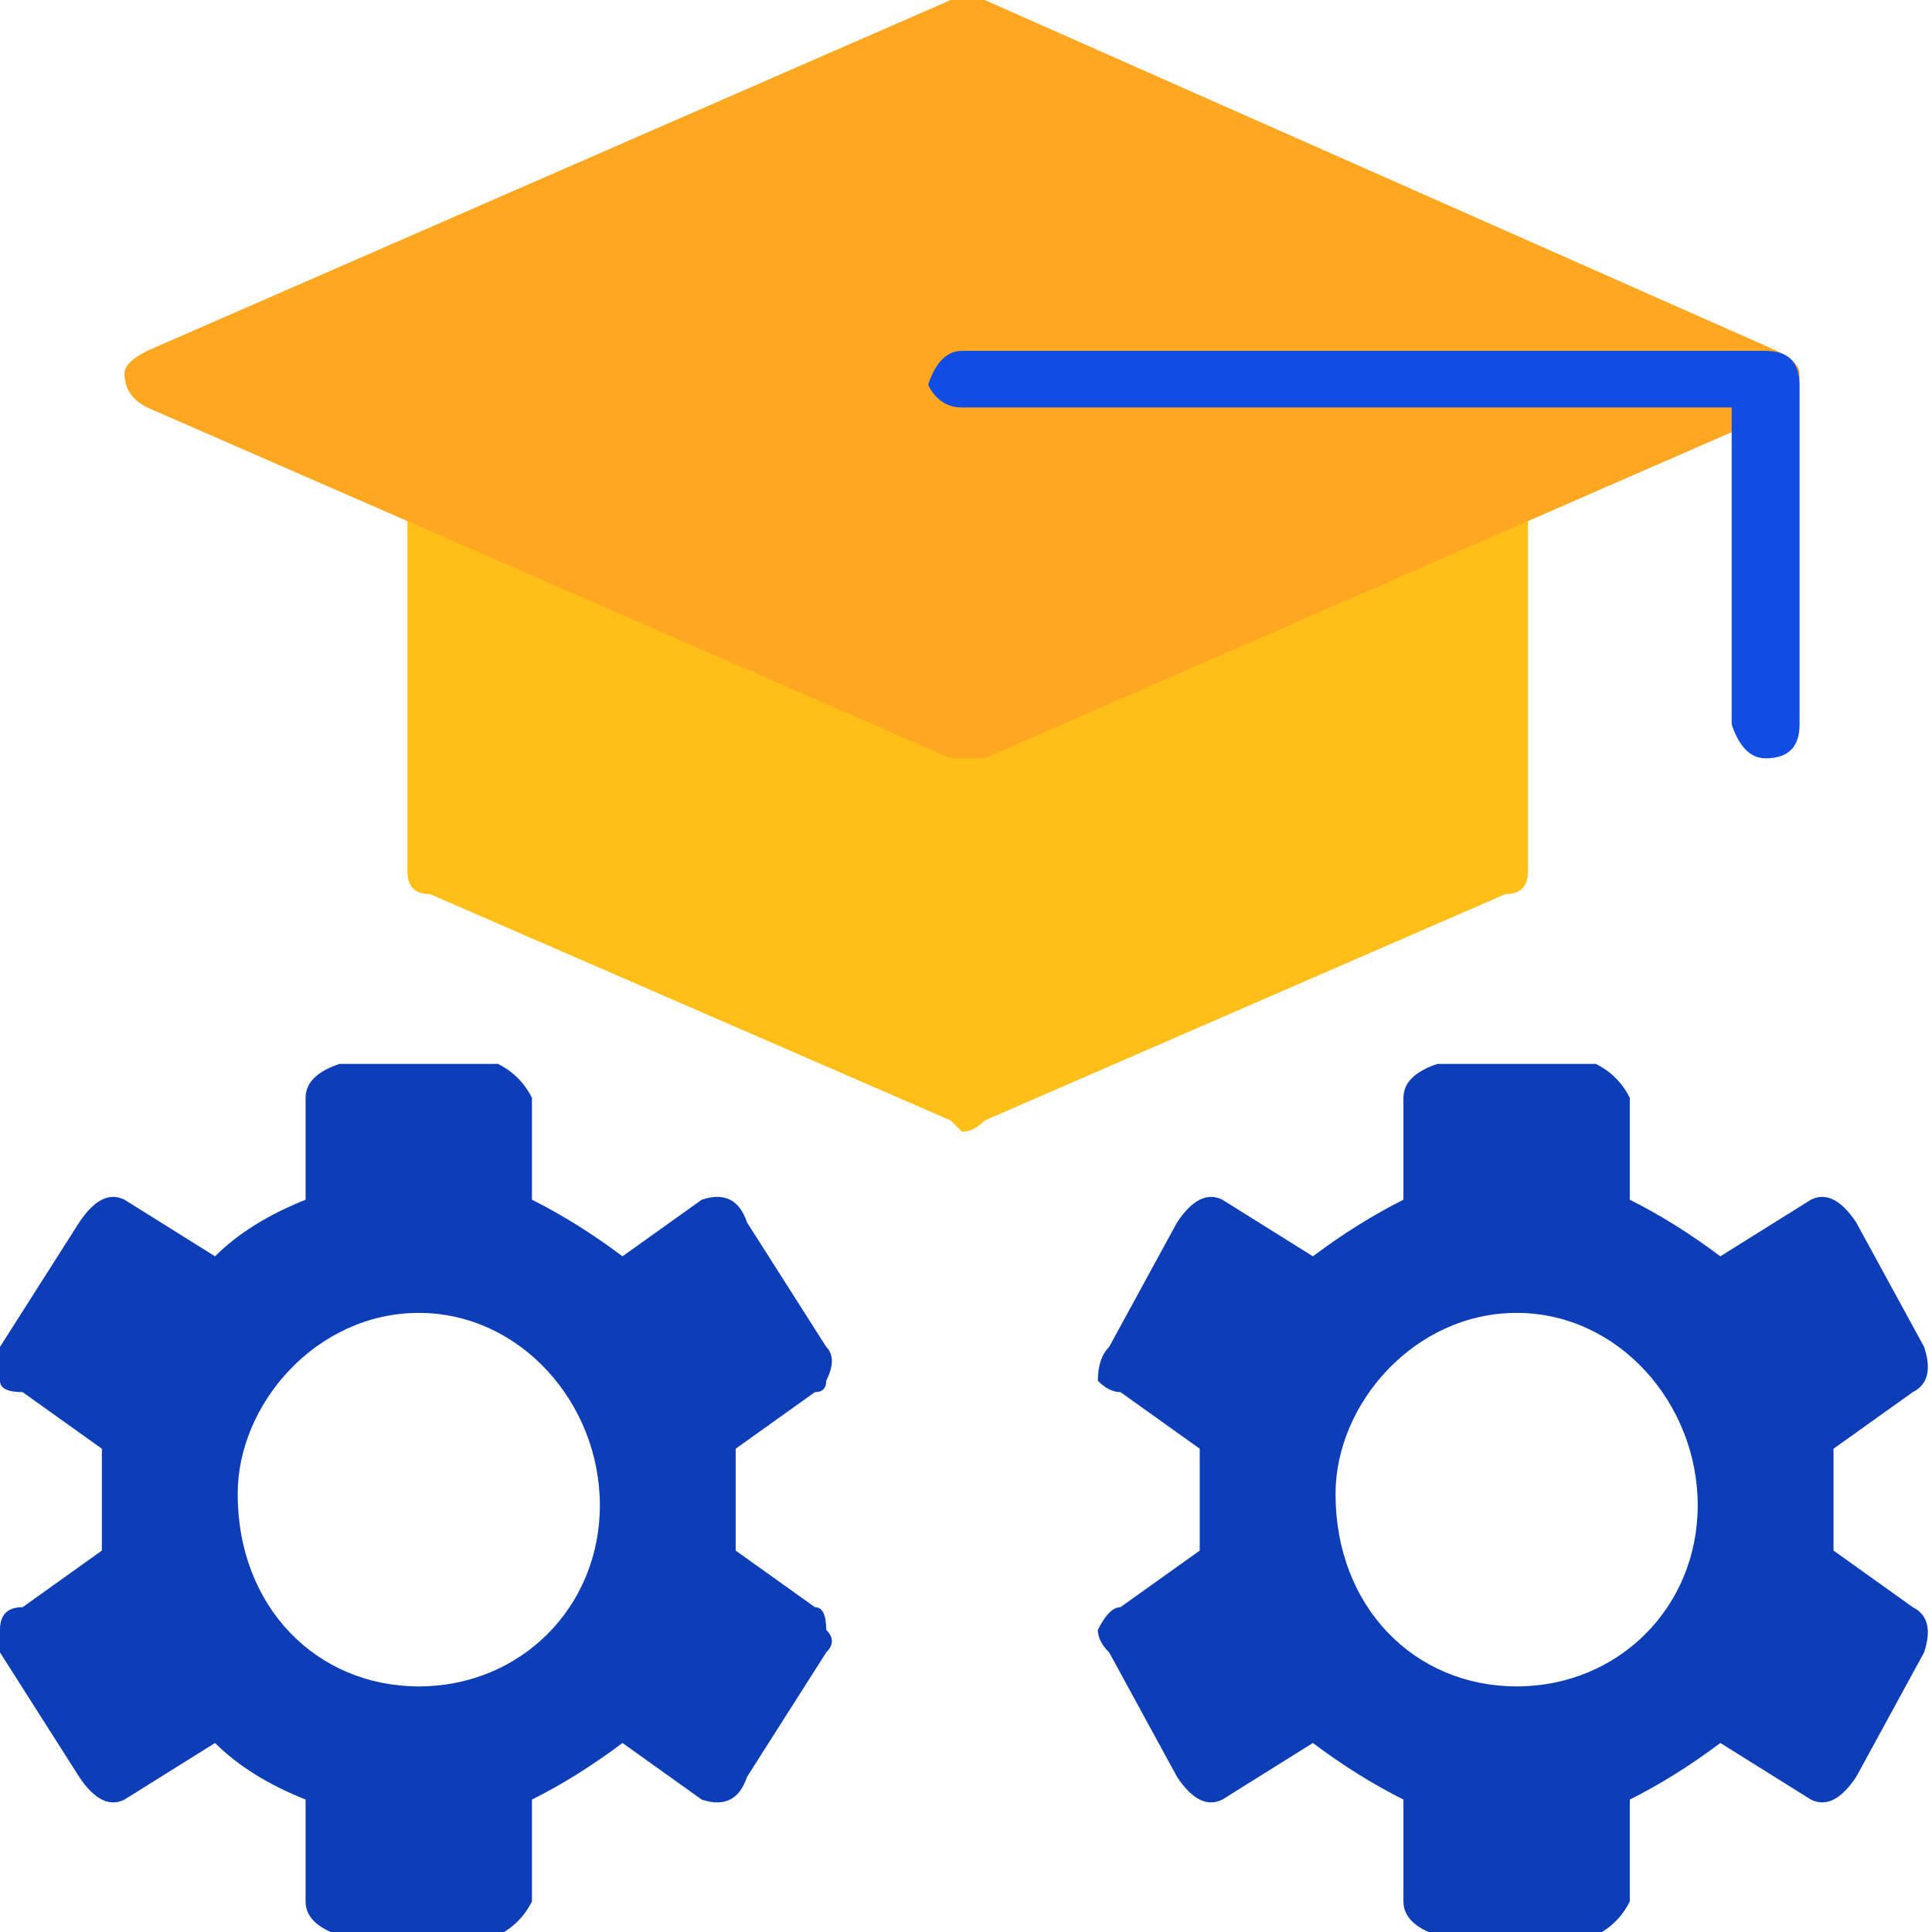
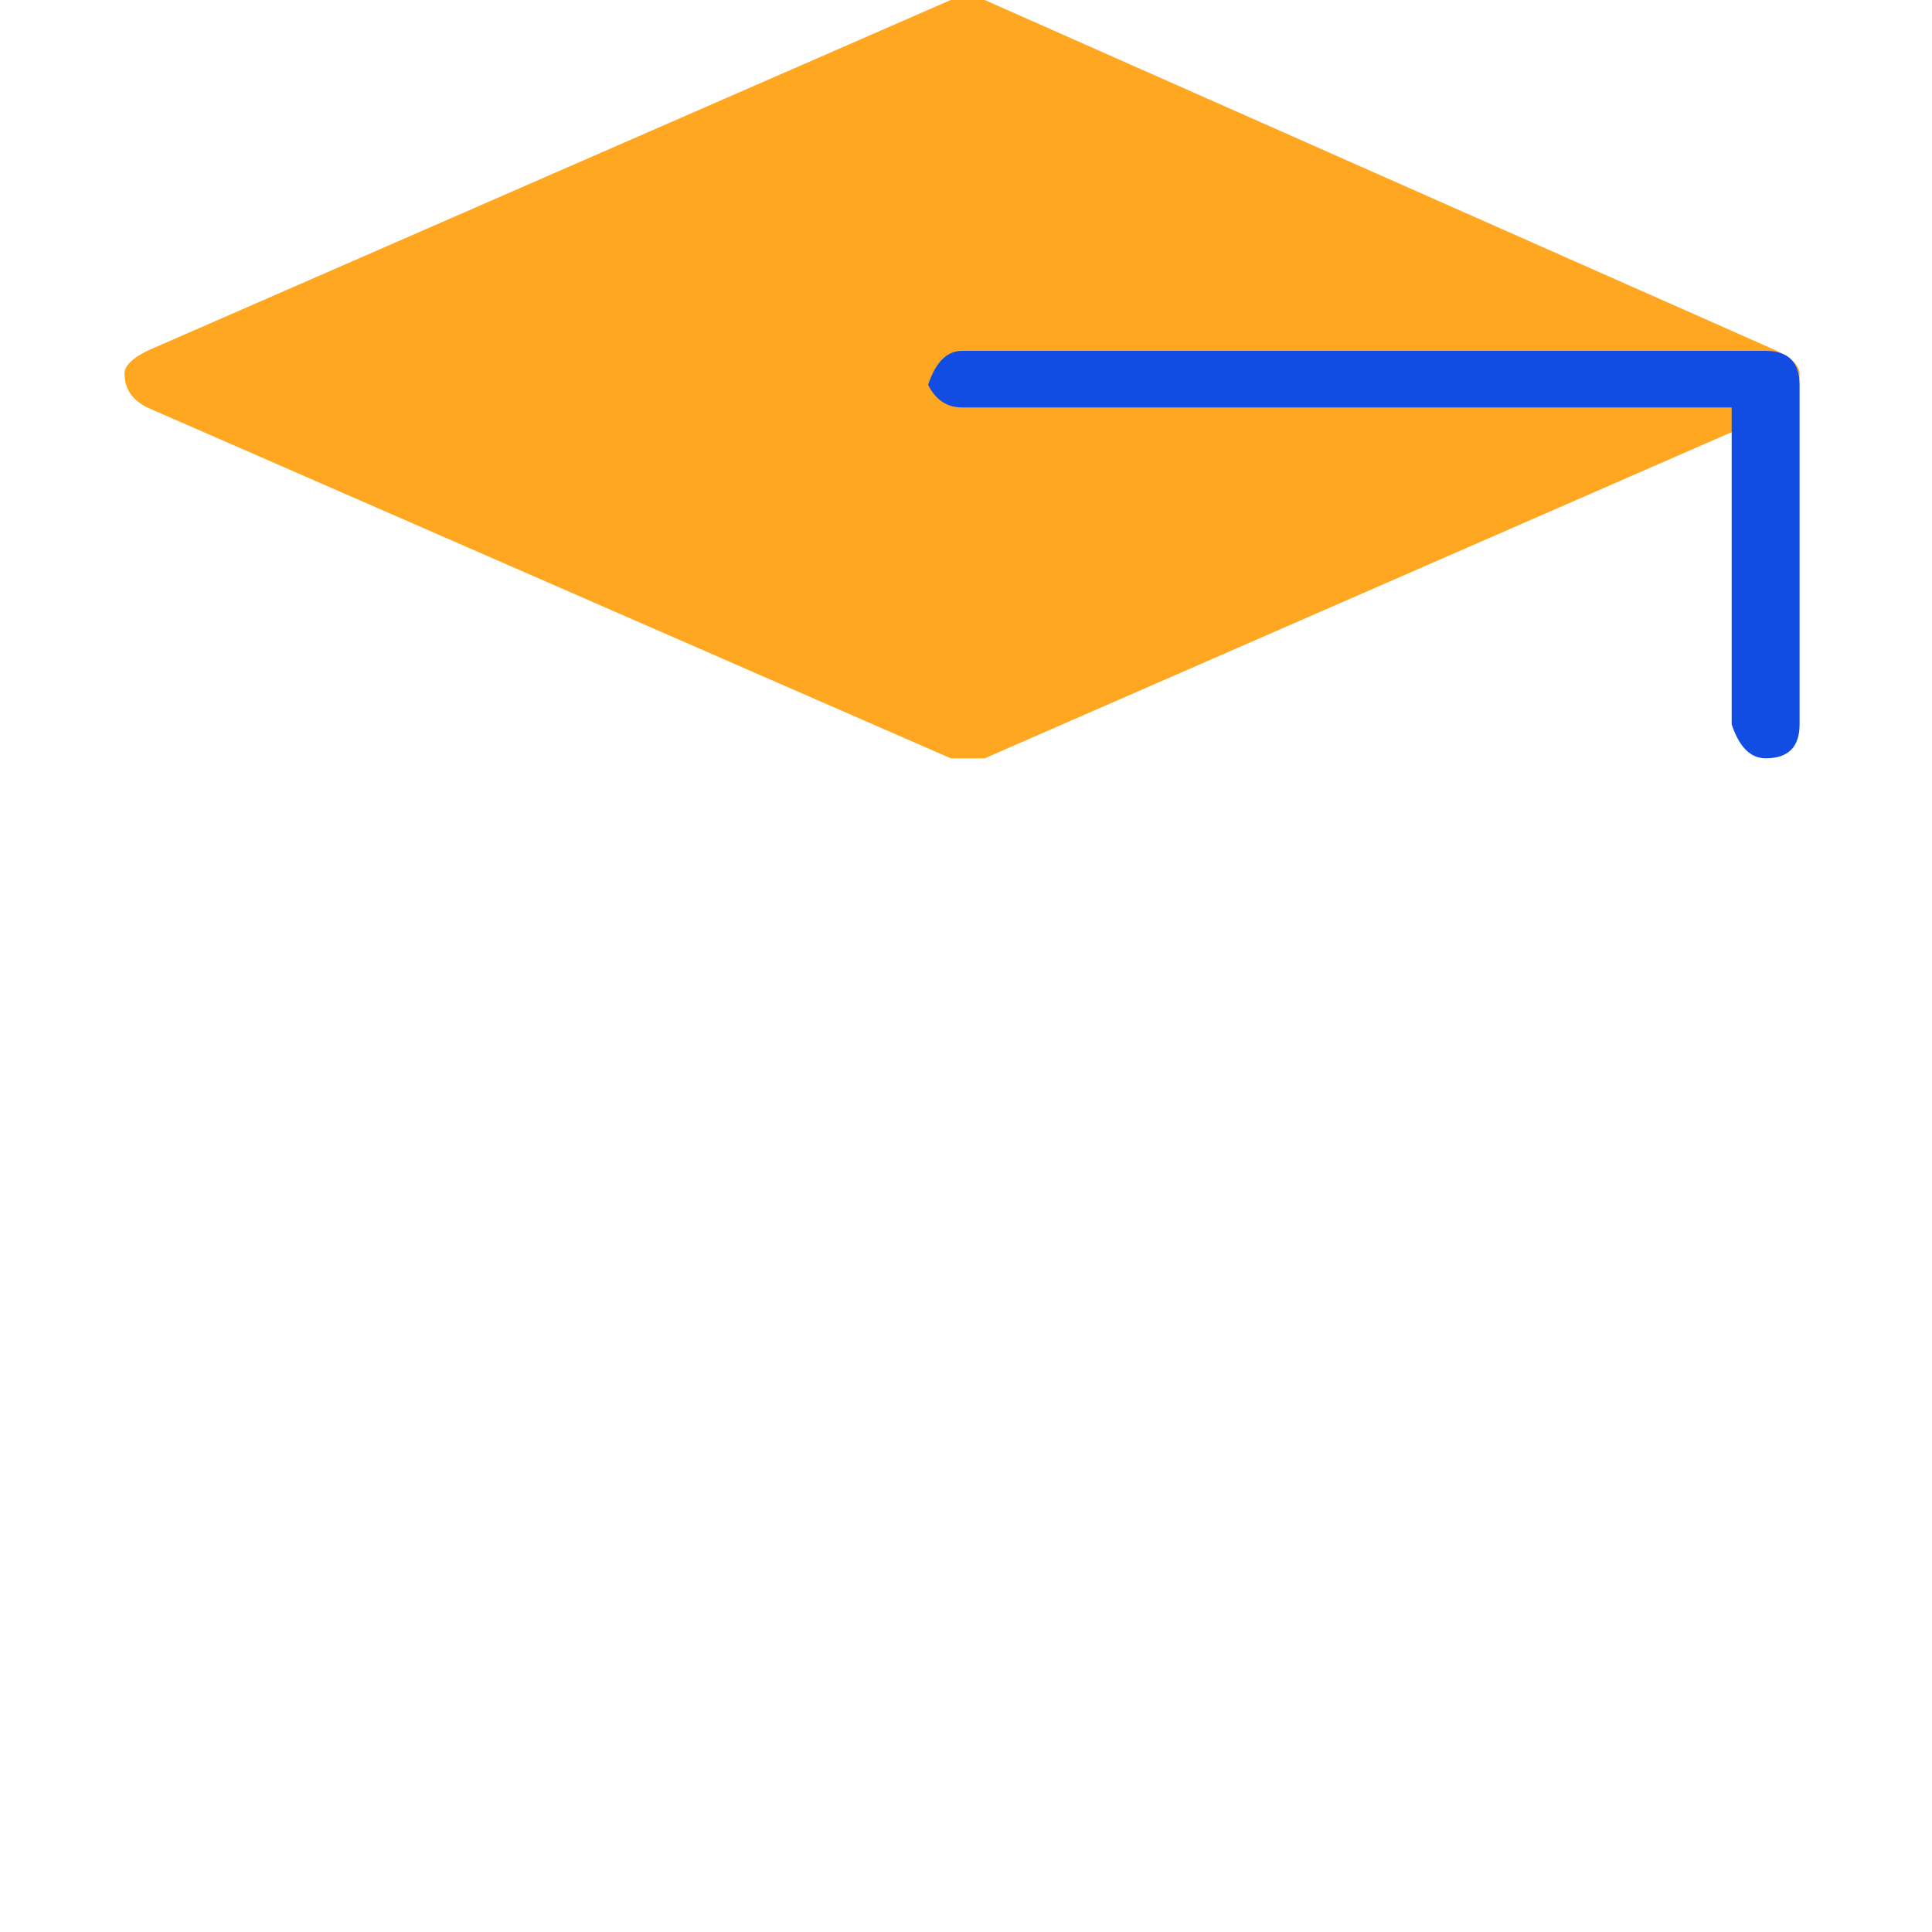
<svg xmlns="http://www.w3.org/2000/svg" viewBox="0 0 1.707 1.707" width="60" height="60">
  <style>		.s0 { fill: #ffbf18 } 		.s1 { fill: #ffa721 } 		.s2 { fill: #114de2 } 		.s3 { fill: #0e3eb7 } 	</style>
  <g id="Layer_x0020_1">
-     <path fill-rule="evenodd" class="s0" d="m0.85 1q0 0-0.01-0.01l-0.46-0.2q-0.02 0-0.02-0.02v-0.33q0-0.03 0.03-0.03 0.03 0 0.03 0.03l0.43 0.2 0.44-0.2q0-0.03 0.03-0.03 0.03 0 0.03 0.03v0.33q0 0.02-0.02 0.02l-0.46 0.2q-0.01 0.01-0.02 0.01z" />
    <path fill-rule="evenodd" class="s1" d="m0.85 0.67q0 0-0.01 0l-0.71-0.31q-0.02-0.01-0.02-0.03 0-0.01 0.02-0.02l0.71-0.31q0.01 0 0.03 0l0.7 0.31q0.02 0.01 0.02 0.02 0 0.02-0.01 0.03l-0.71 0.31q-0.01 0-0.02 0z" />
    <path fill-rule="evenodd" class="s2" d="m1.56 0.67q-0.02 0-0.03-0.03v-0.28h-0.68q-0.02 0-0.03-0.02 0.01-0.03 0.03-0.03h0.71q0.03 0 0.03 0.03v0.3q0 0.03-0.03 0.03z" />
-     <path fill-rule="evenodd" class="s3" d="m0.44 1.71h-0.14q-0.03-0.01-0.03-0.03v-0.09q-0.05-0.02-0.08-0.05l-0.08 0.05q-0.02 0.01-0.04-0.02l-0.07-0.11q0-0.01 0-0.02 0-0.02 0.02-0.02l0.07-0.05q0-0.02 0-0.05 0-0.02 0-0.04l-0.07-0.05q-0.02 0-0.02-0.01 0-0.02 0-0.03l0.07-0.11q0.02-0.03 0.04-0.02l0.08 0.05q0.03-0.03 0.08-0.05v-0.09q0-0.02 0.03-0.03h0.14q0.02 0.01 0.03 0.03v0.09q0.04 0.02 0.08 0.05l0.07-0.05q0.03-0.01 0.04 0.02l0.07 0.11q0.01 0.01 0 0.03 0 0.01-0.01 0.01l-0.07 0.05q0 0.02 0 0.04 0 0.03 0 0.05l0.07 0.05q0.01 0 0.01 0.02 0.01 0.01 0 0.02l-0.07 0.11q-0.01 0.03-0.04 0.02l-0.07-0.05q-0.04 0.03-0.08 0.05v0.09q-0.01 0.02-0.03 0.03zm-0.07-0.22c-0.09 0-0.16-0.07-0.16-0.17 0-0.08 0.07-0.16 0.16-0.16 0.09 0 0.16 0.08 0.16 0.17 0 0.09-0.07 0.16-0.16 0.16zm1.04 0.22h-0.14q-0.03-0.01-0.03-0.03v-0.09q-0.04-0.02-0.08-0.05l-0.08 0.05q-0.02 0.01-0.04-0.02l-0.06-0.11q-0.01-0.01-0.01-0.02 0.01-0.02 0.02-0.02l0.07-0.05q0-0.02 0-0.05 0-0.02 0-0.04l-0.07-0.05q-0.01 0-0.02-0.01 0-0.02 0.01-0.03l0.06-0.11q0.02-0.03 0.04-0.02l0.08 0.05q0.04-0.03 0.08-0.05v-0.09q0-0.02 0.03-0.03h0.14q0.02 0.01 0.03 0.03v0.09q0.04 0.02 0.08 0.05l0.08-0.05q0.02-0.01 0.04 0.02l0.06 0.11q0.01 0.03-0.01 0.04l-0.07 0.05q0 0.02 0 0.04 0 0.03 0 0.05l0.07 0.05q0.02 0.01 0.01 0.04l-0.06 0.11q-0.02 0.03-0.04 0.02l-0.08-0.05q-0.04 0.03-0.08 0.05v0.09q-0.01 0.02-0.03 0.03zm-0.07-0.22c-0.09 0-0.16-0.07-0.16-0.17 0-0.08 0.07-0.16 0.16-0.16 0.09 0 0.16 0.08 0.16 0.17 0 0.09-0.07 0.16-0.16 0.16z" />
  </g>
</svg>